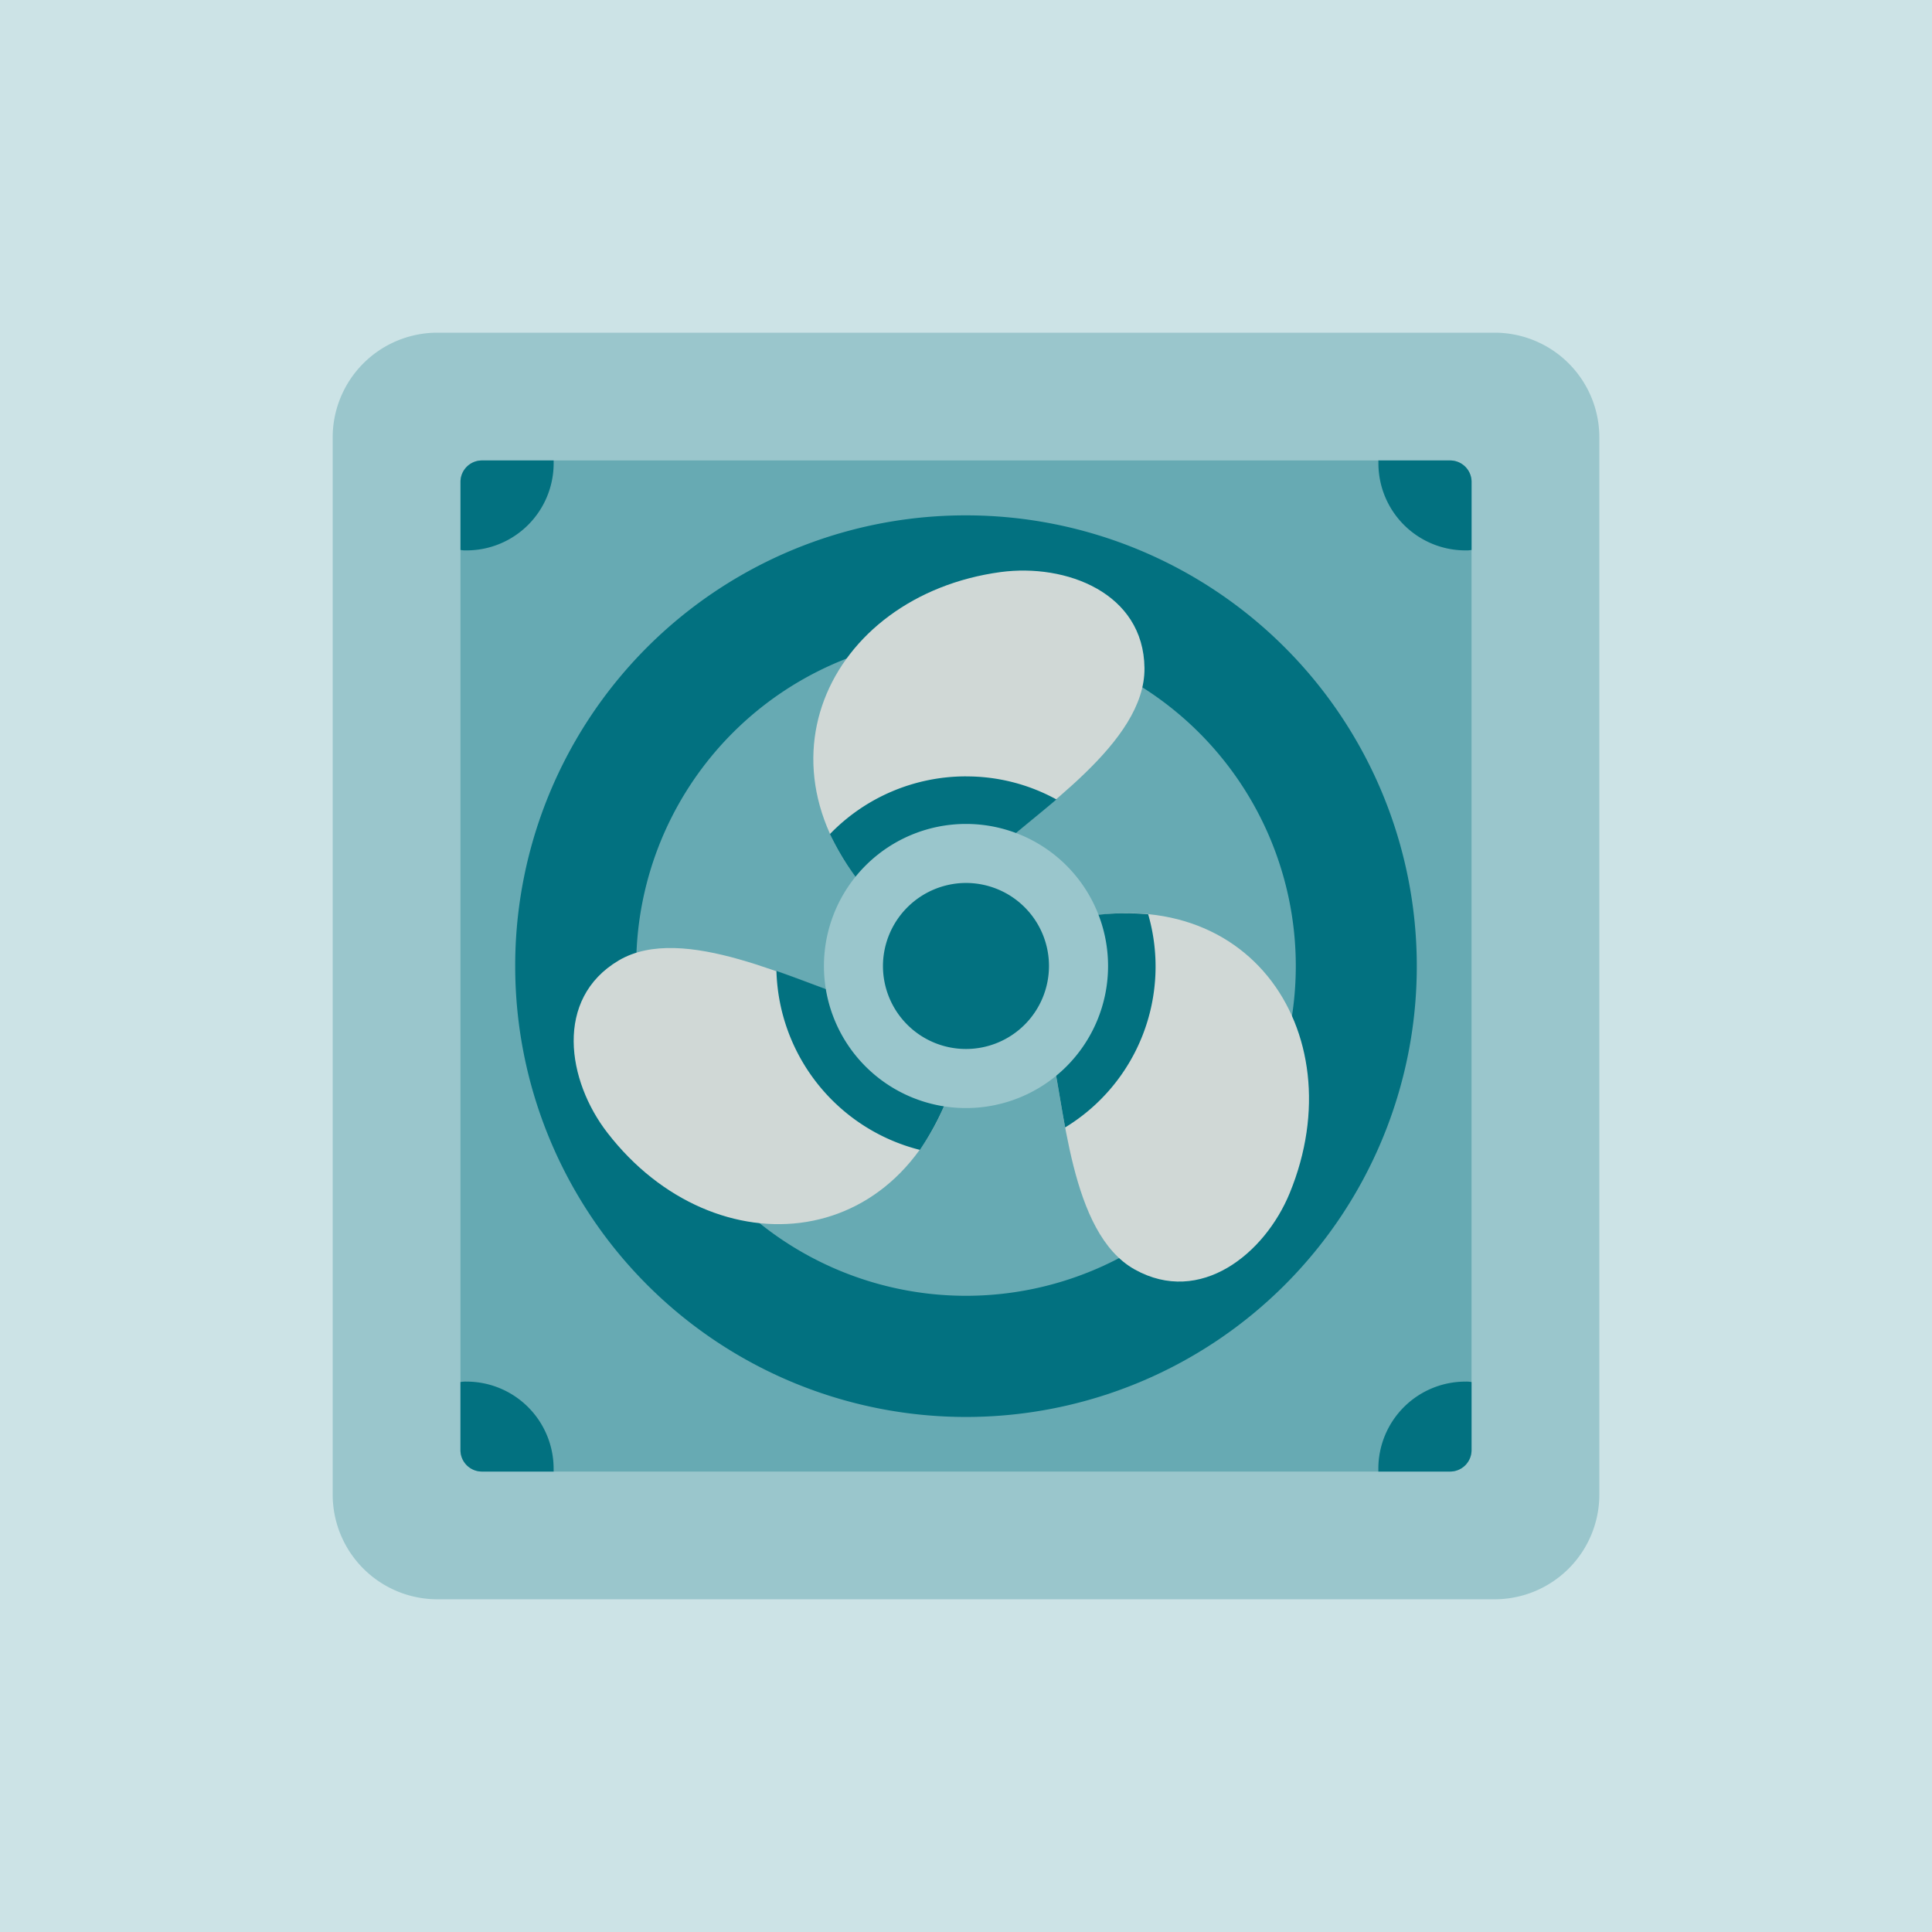
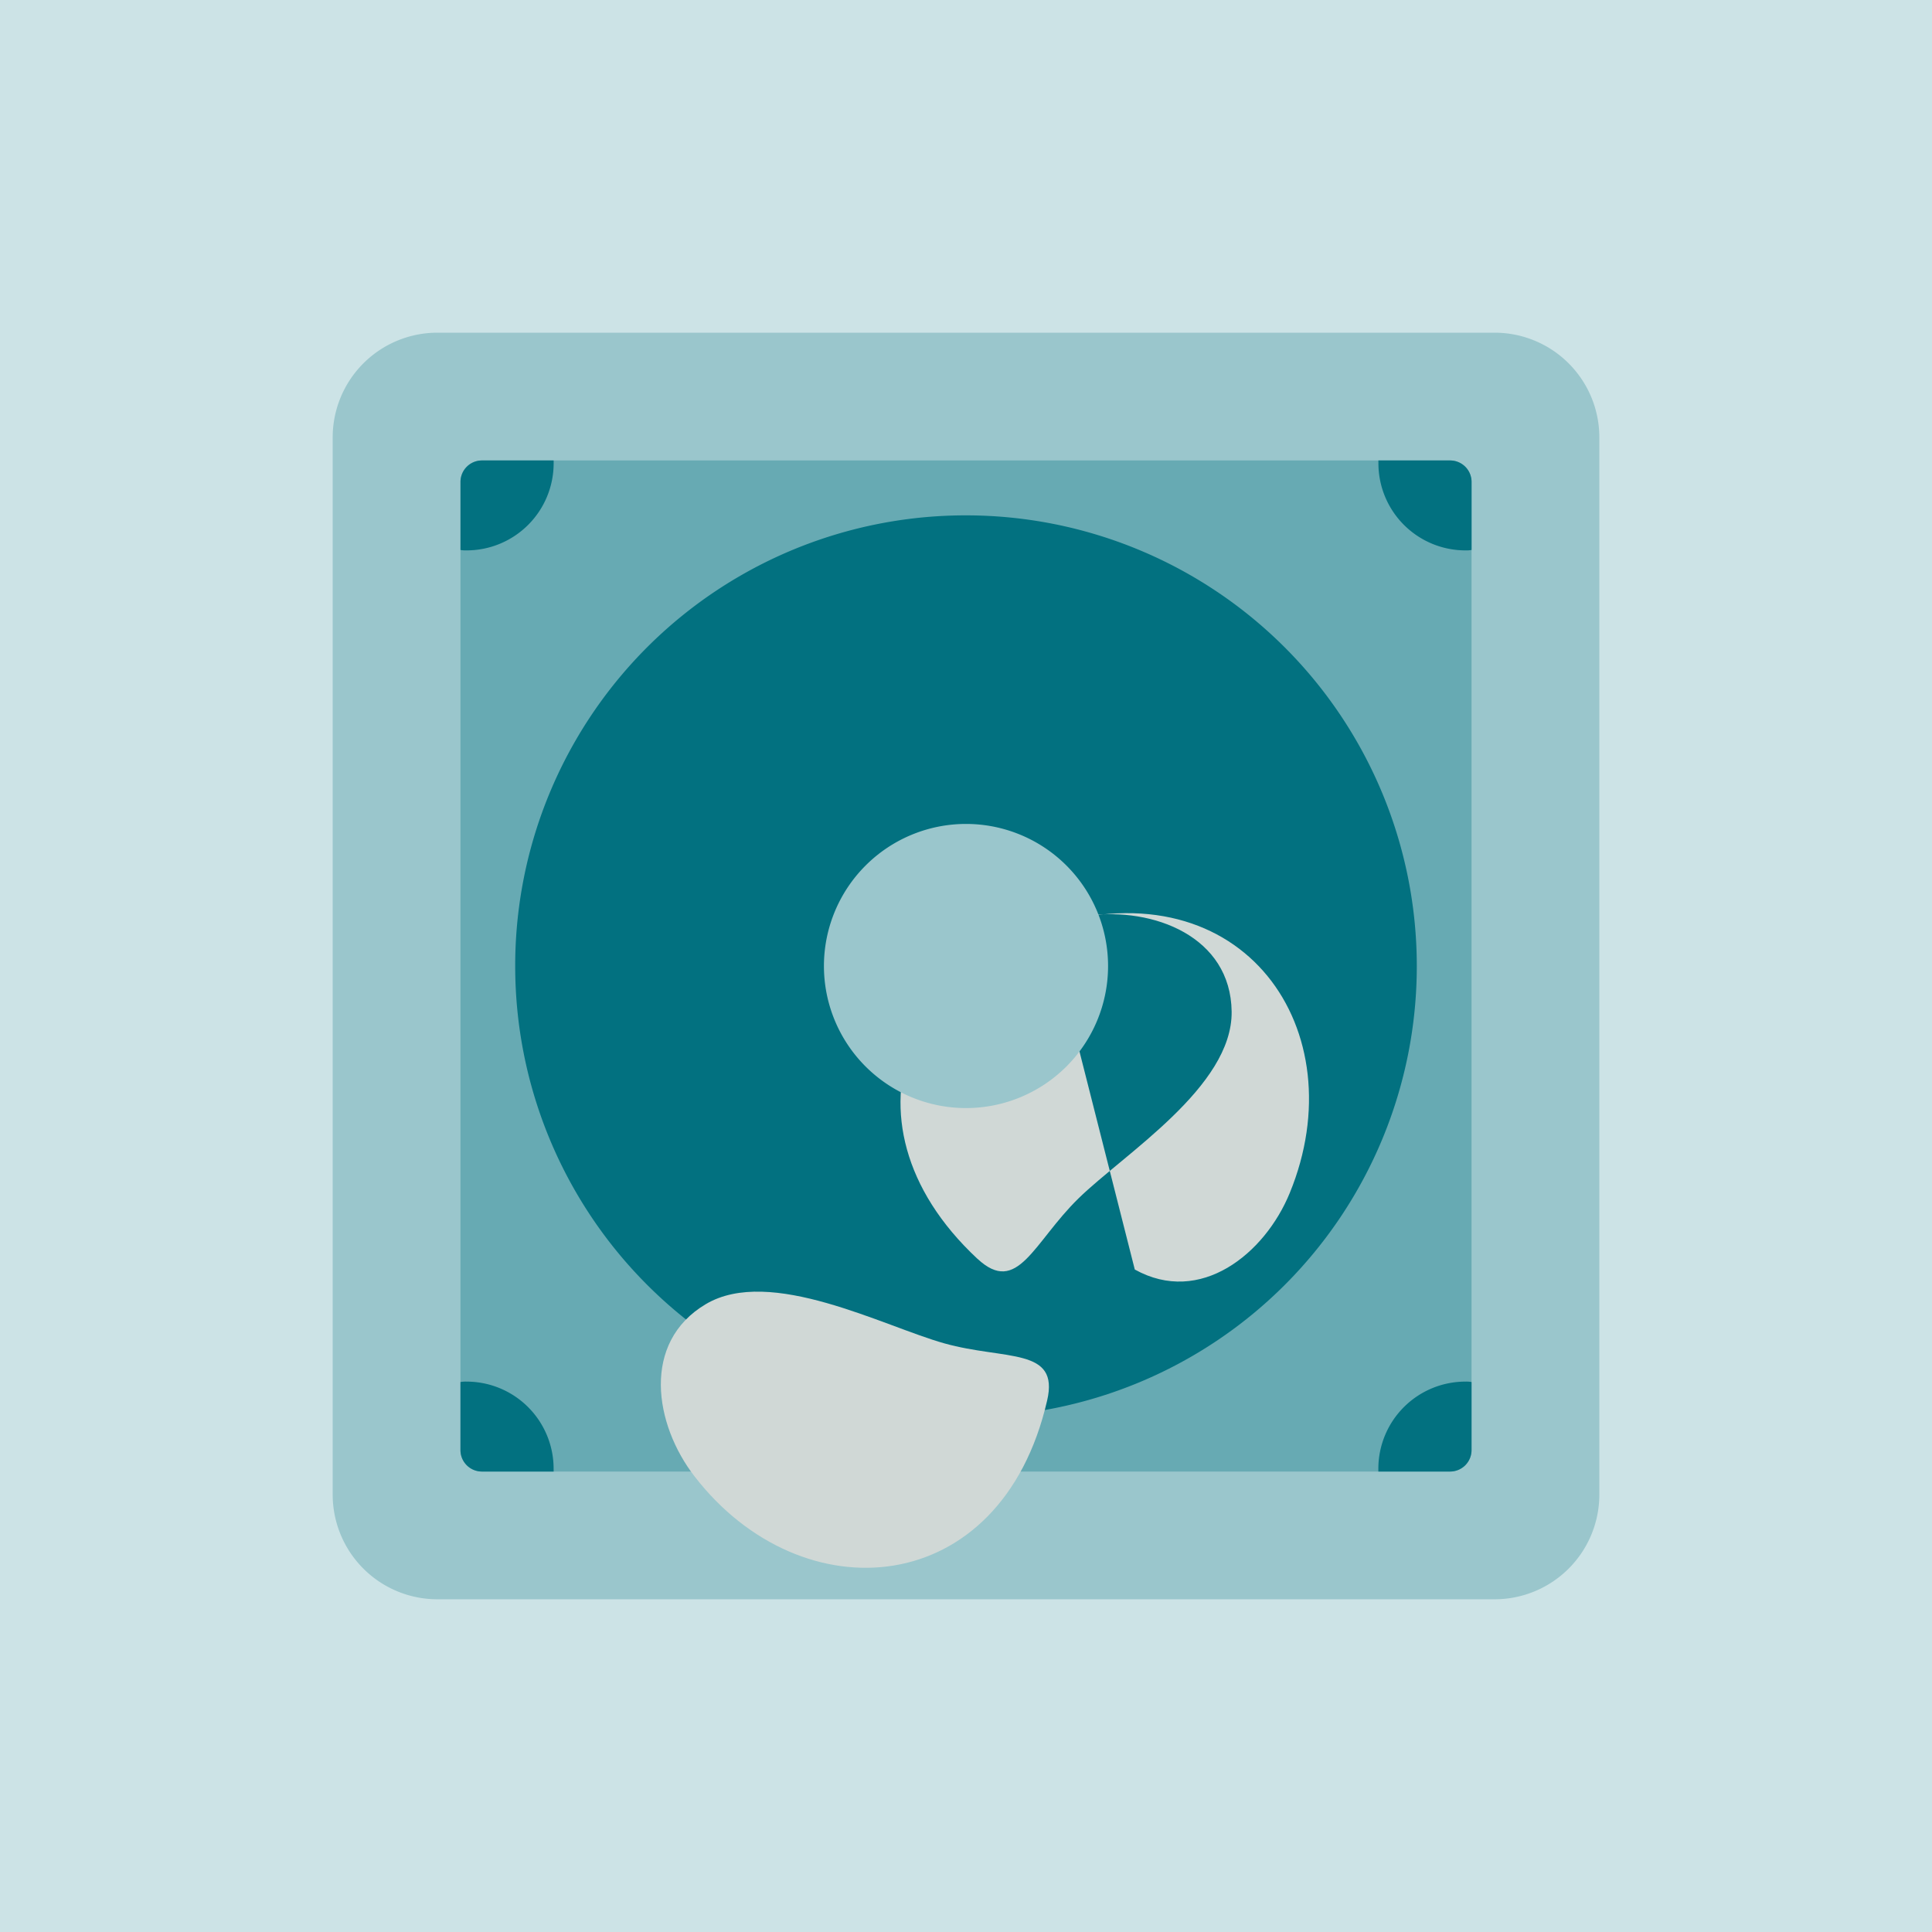
<svg xmlns="http://www.w3.org/2000/svg" width="60" height="60" viewBox="0 0 60 60">
  <defs>
    <clipPath id="clip-path">
      <rect id="Rectangle_29058" data-name="Rectangle 29058" width="39.335" height="39.335" fill="none" />
    </clipPath>
  </defs>
  <g id="Group_36029" data-name="Group 36029" transform="translate(7759 3352.622)">
    <g id="Group_36025" data-name="Group 36025" transform="translate(-8473 -8915.622)">
      <rect id="Rectangle_8877" data-name="Rectangle 8877" width="60" height="60" transform="translate(714 5563)" fill="#cce3e6" />
    </g>
    <g id="Group_36028" data-name="Group 36028" transform="translate(-7748.668 -3342.29)">
      <g id="Group_36027" data-name="Group 36027" clip-path="url(#clip-path)">
        <path id="Path_39119" data-name="Path 39119" d="M3.237,0H36.1a3.253,3.253,0,0,1,3.237,3.237V36.1A3.253,3.253,0,0,1,36.1,39.335H3.237A3.252,3.252,0,0,1,0,36.1V3.237A3.253,3.253,0,0,1,3.237,0" fill="#9ac6cc" fill-rule="evenodd" />
        <path id="Path_39120" data-name="Path 39120" d="M27.637,26.978H57.719a.666.666,0,0,1,.659.659V57.719a.666.666,0,0,1-.659.659H27.637a.666.666,0,0,1-.659-.659V27.637a.666.666,0,0,1,.659-.659" transform="translate(-23.01 -23.01)" fill="#67aab3" fill-rule="evenodd" />
        <path id="Path_39121" data-name="Path 39121" d="M27.637,26.979h2.235v.086a2.705,2.705,0,0,1-2.707,2.707.813.813,0,0,1-.186-.014v-2.12a.667.667,0,0,1,.659-.659m27.847,0h2.235a.666.666,0,0,1,.659.659v2.12a.812.812,0,0,1-.186.014,2.705,2.705,0,0,1-2.707-2.707ZM58.378,55.6v2.12a.666.666,0,0,1-.659.659H55.484v-.086a2.705,2.705,0,0,1,2.707-2.707.82.82,0,0,1,.186.014M29.872,58.379H27.637a.667.667,0,0,1-.659-.659V55.6a.821.821,0,0,1,.186-.014,2.705,2.705,0,0,1,2.707,2.707Z" transform="translate(-23.01 -23.011)" fill="#027180" fill-rule="evenodd" />
        <path id="Path_39122" data-name="Path 39122" d="M52.563,38.568a14,14,0,1,1-14,14,13.987,13.987,0,0,1,14-14" transform="translate(-32.895 -32.895)" fill="#027180" fill-rule="evenodd" />
-         <path id="Path_39123" data-name="Path 39123" d="M74.327,64.085A10.242,10.242,0,1,1,64.085,74.327,10.24,10.24,0,0,1,74.327,64.085" transform="translate(-54.659 -54.659)" fill="#67aab3" fill-rule="evenodd" />
-         <path id="Path_39124" data-name="Path 39124" d="M65.606,61.266c6.117-1.877,9.583,3.266,7.52,8.294-.774,1.891-2.779,3.51-4.813,2.378s-2.163-5.114-2.65-7.019-1.69-3.151-.057-3.653m-2.722,4.068c-1.432,6.217-7.621,6.661-10.944,2.364-1.26-1.619-1.662-4.168.344-5.357s5.515.688,7.406,1.218,3.581.115,3.194,1.776m-2.163-4.4c-4.67-4.355-1.948-9.927,3.424-10.657,2.034-.272,4.441.644,4.469,2.979s-3.352,4.426-4.756,5.8-1.891,3.037-3.137,1.876" transform="translate(-43.403 -42.844)" fill="#d0d8d6" fill-rule="evenodd" />
-         <path id="Path_39125" data-name="Path 39125" d="M102.117,98.335a7.7,7.7,0,0,1,3.123-.358,5.849,5.849,0,0,1-2.578,6.618c-.186-.988-.315-1.934-.487-2.607-.473-1.905-1.69-3.151-.057-3.653m-2.535-4.641a5.8,5.8,0,0,1,2.808.716c-.759.645-1.518,1.232-2.02,1.719-1.4,1.361-1.891,3.037-3.137,1.876a7.956,7.956,0,0,1-1.877-2.521,5.873,5.873,0,0,1,4.226-1.791m-1.433,11.6a5.9,5.9,0,0,1-4.455-5.558c.945.329,1.833.7,2.507.888,1.877.53,3.581.115,3.194,1.776a8.256,8.256,0,0,1-1.246,2.893" transform="translate(-79.914 -79.914)" fill="#027180" fill-rule="evenodd" />
+         <path id="Path_39124" data-name="Path 39124" d="M65.606,61.266c6.117-1.877,9.583,3.266,7.52,8.294-.774,1.891-2.779,3.51-4.813,2.378m-2.722,4.068c-1.432,6.217-7.621,6.661-10.944,2.364-1.26-1.619-1.662-4.168.344-5.357s5.515.688,7.406,1.218,3.581.115,3.194,1.776m-2.163-4.4c-4.67-4.355-1.948-9.927,3.424-10.657,2.034-.272,4.441.644,4.469,2.979s-3.352,4.426-4.756,5.8-1.891,3.037-3.137,1.876" transform="translate(-43.403 -42.844)" fill="#d0d8d6" fill-rule="evenodd" />
        <path id="Path_39126" data-name="Path 39126" d="M108.137,103.725a4.412,4.412,0,1,1-4.412,4.412,4.414,4.414,0,0,1,4.412-4.412" transform="translate(-88.469 -88.469)" fill="#9ac6cc" fill-rule="evenodd" />
-         <path id="Path_39127" data-name="Path 39127" d="M118.769,116.191a2.578,2.578,0,1,1-2.578,2.578,2.586,2.586,0,0,1,2.578-2.578" transform="translate(-99.102 -99.102)" fill="#027180" fill-rule="evenodd" />
      </g>
    </g>
  </g>
</svg>